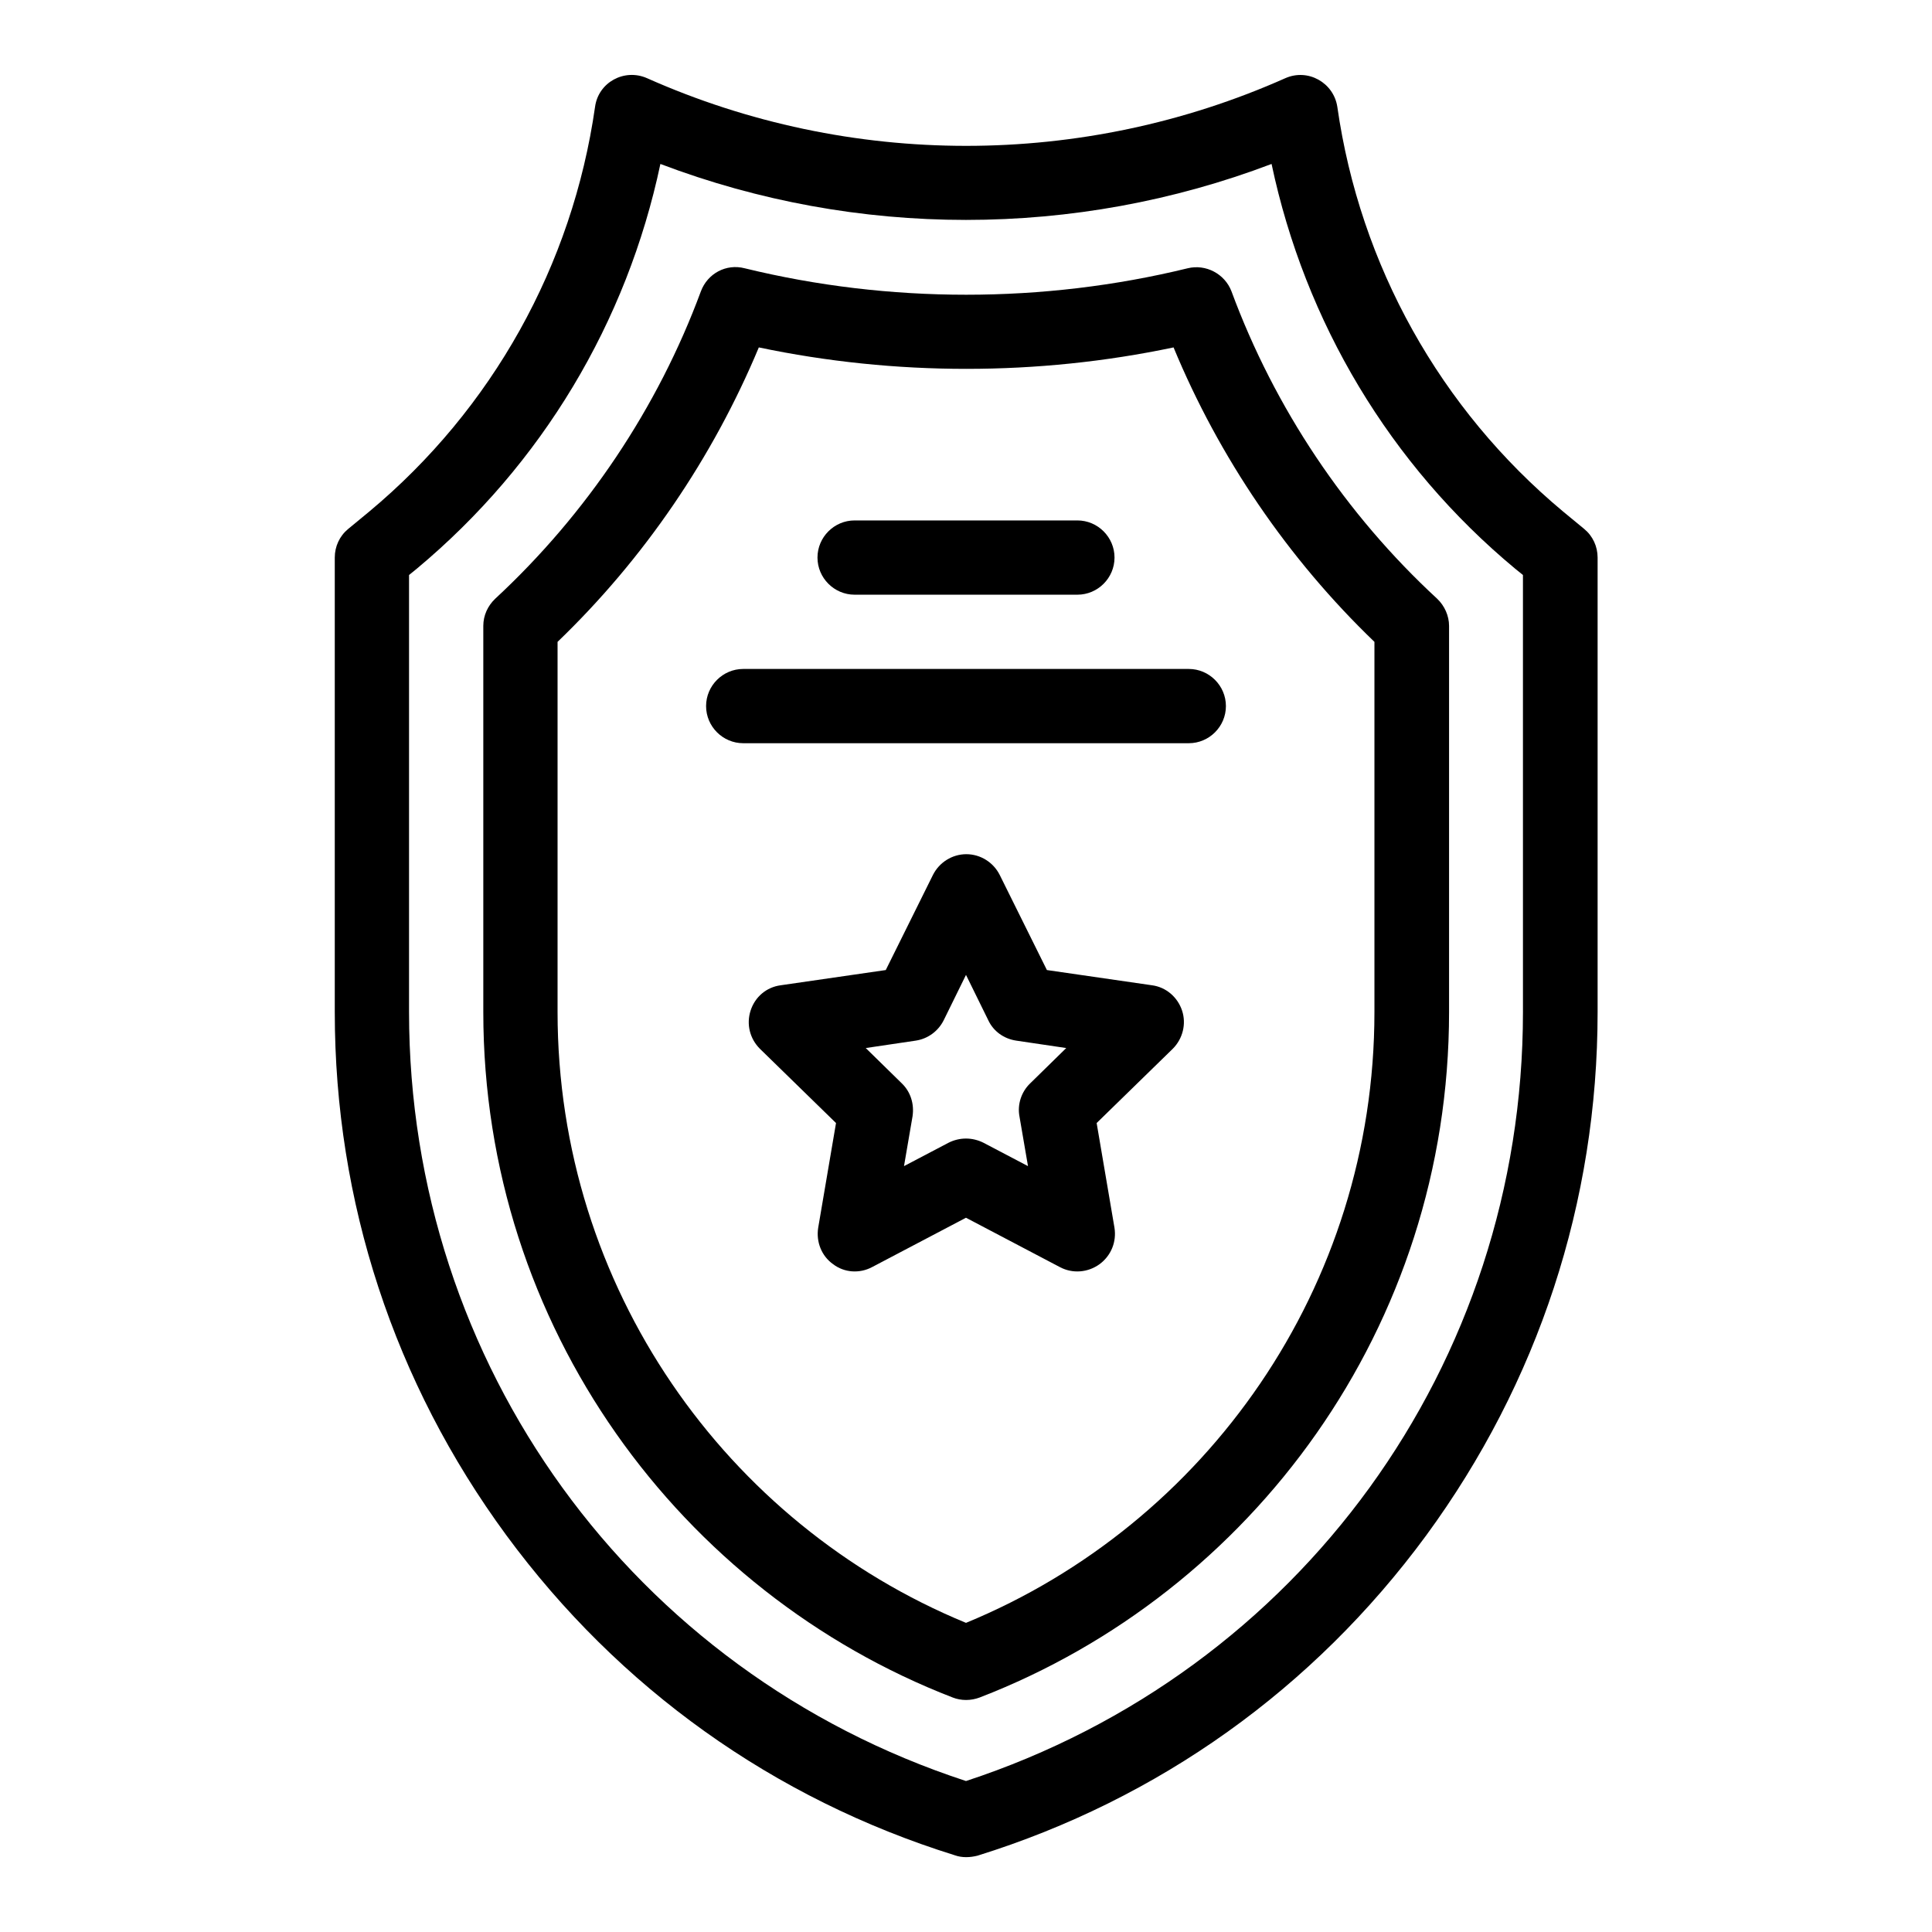
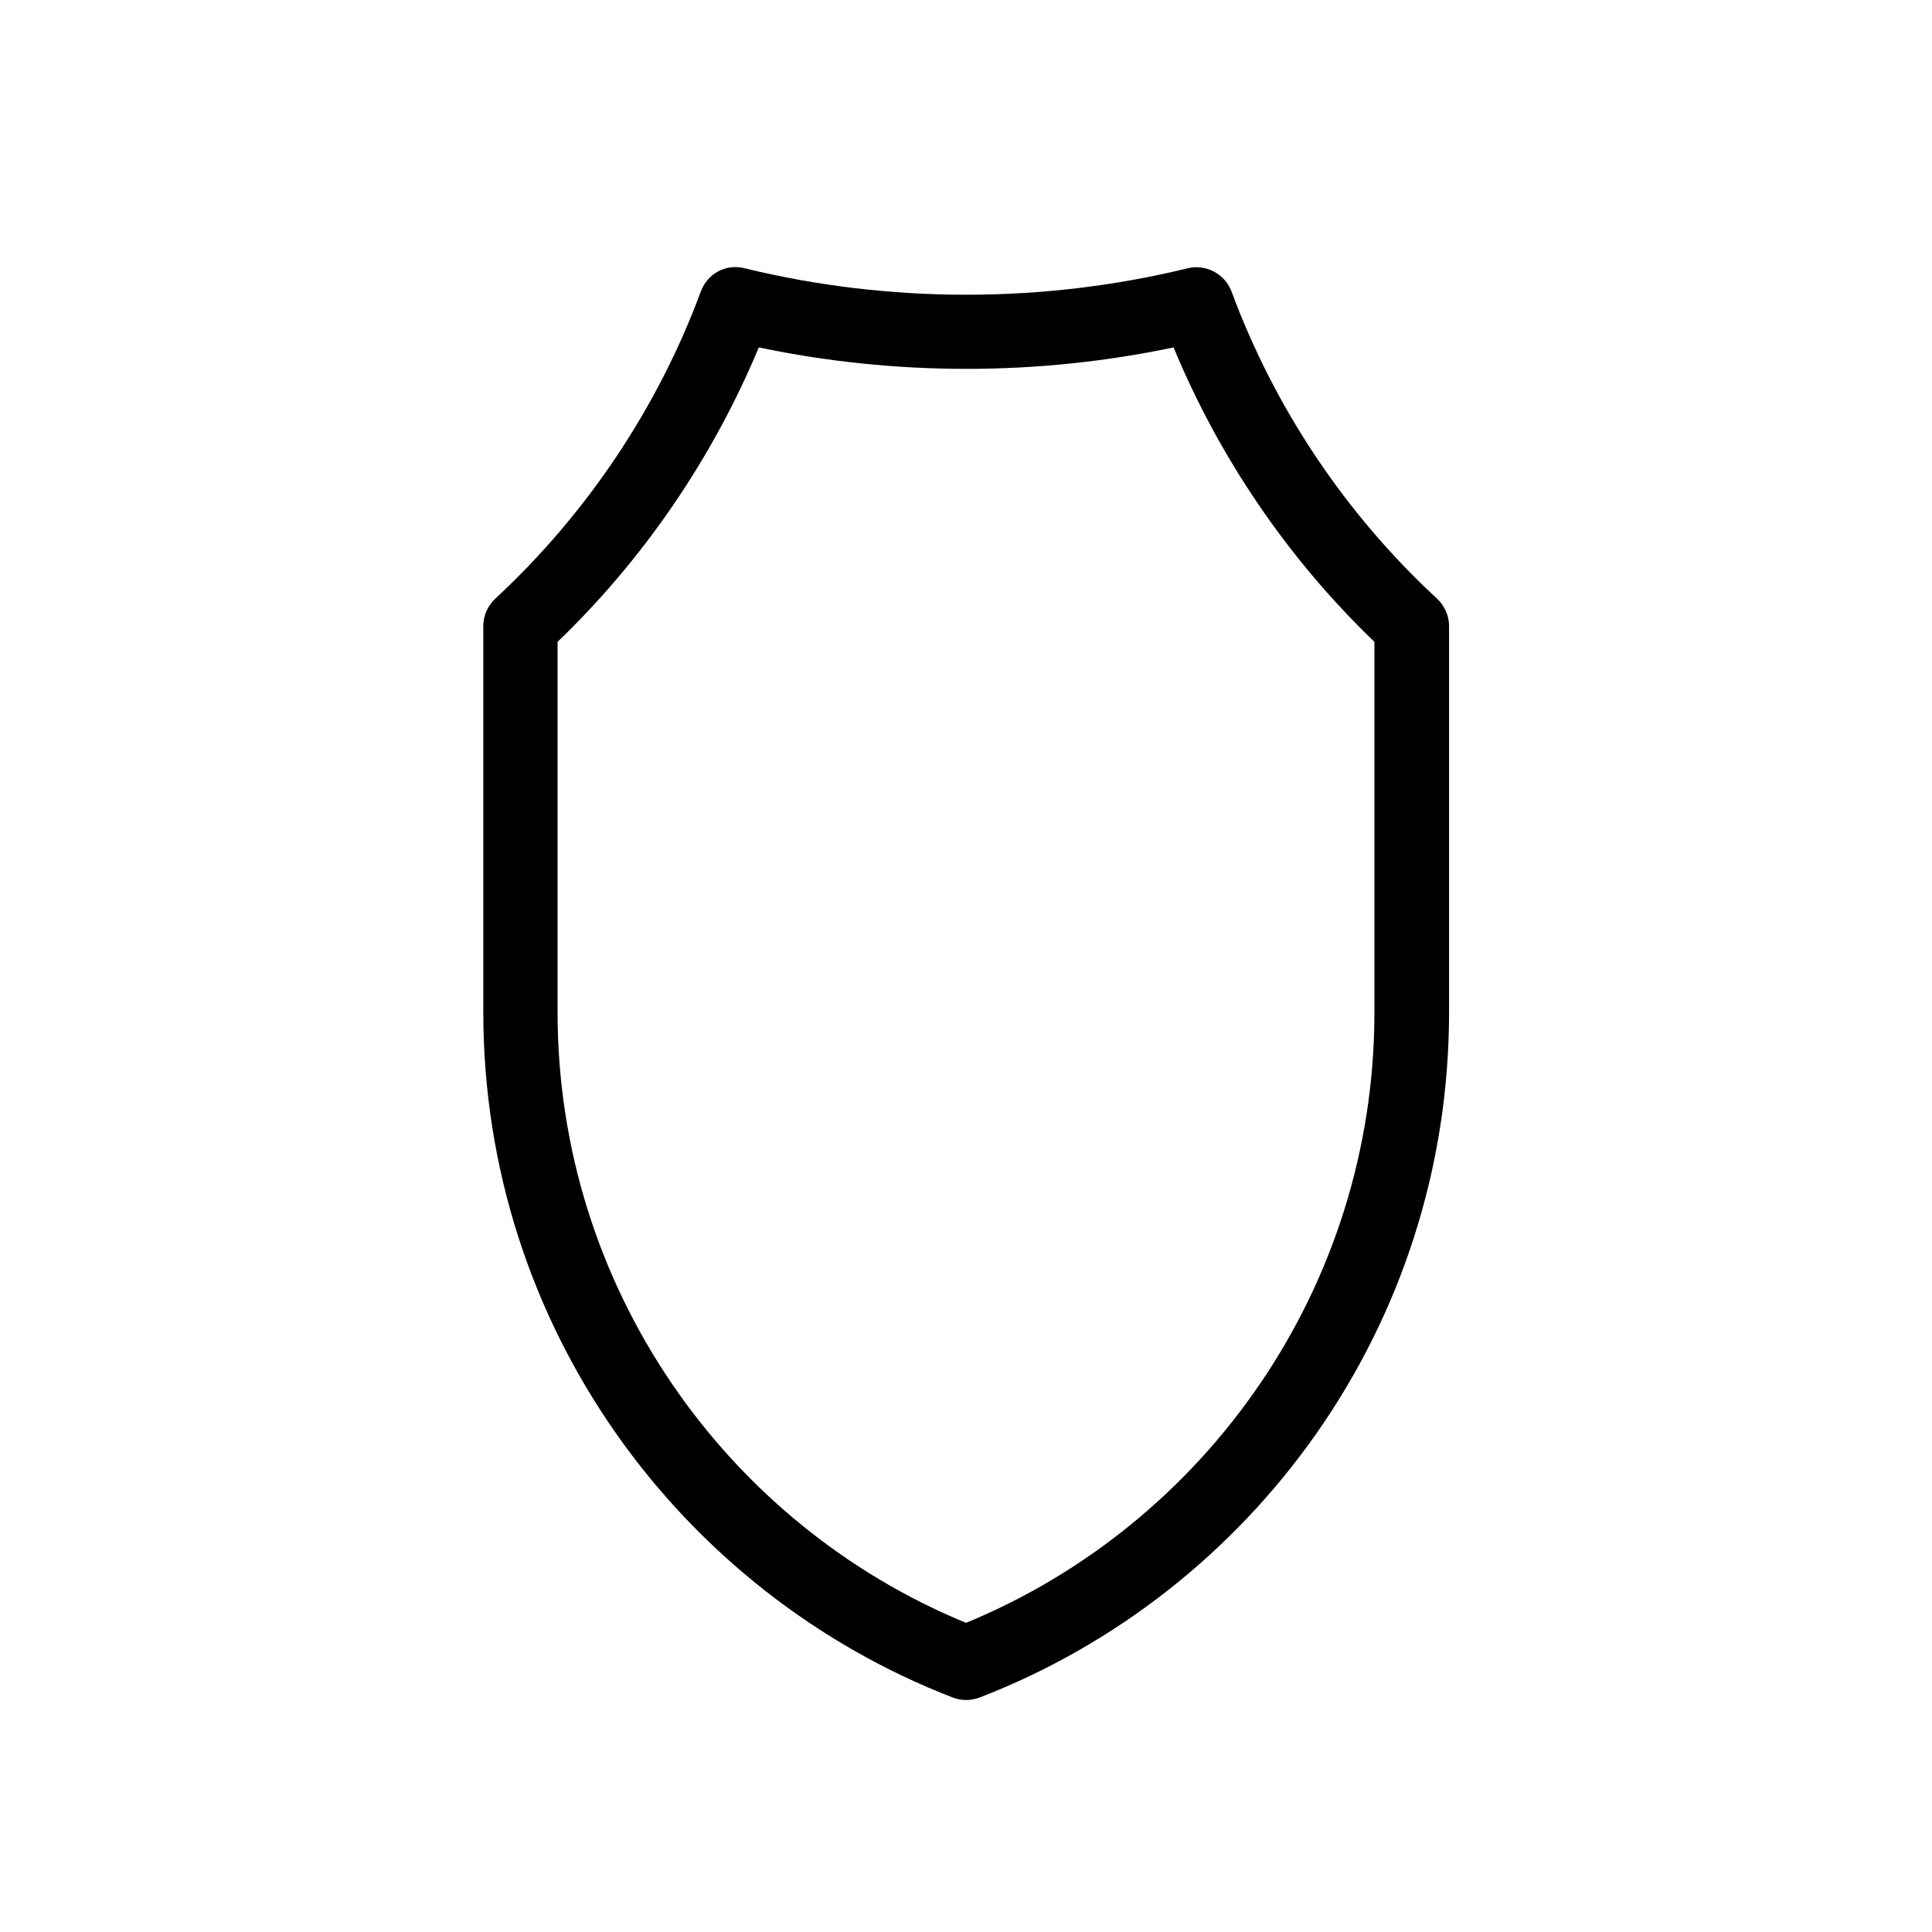
<svg xmlns="http://www.w3.org/2000/svg" fill="#000000" width="800px" height="800px" version="1.1" viewBox="144 144 512 512">
  <g>
-     <path d="m397.05 635.67c-48.02-14.957-89.051-44.281-118.87-84.82-29.719-40.445-45.461-88.363-45.461-138.65v-120.44c0-2.953 1.277-5.707 3.543-7.578l5.609-4.625c32.57-27.16 53.824-65.238 59.828-107.26 0.887-6.496 7.773-10.234 13.777-7.578 53.727 23.91 115.42 23.91 169.15 0 6.004-2.656 12.793 1.18 13.777 7.578 6.004 42.016 27.258 80.098 59.828 107.26l5.609 4.625c2.262 1.871 3.543 4.625 3.543 7.578v120.44c0 50.281-15.742 98.203-45.461 138.75-29.816 40.539-70.848 69.863-118.87 84.82-1.973 0.492-4.039 0.59-6.008-0.098zm-144.65-339.29v115.82c0 93.285 59.137 174.86 147.6 203.79 88.461-29.027 147.6-110.5 147.6-203.79l-0.004-115.82-2.066-1.672c-33.16-27.551-55.695-65.336-64.551-107.26-52.055 19.777-109.91 19.777-161.97 0-8.855 41.918-31.391 79.605-64.551 107.26z" />
    <path d="m396.46 593.85c-72.031-27.848-124.38-98.203-124.38-181.65v-102.34c0-2.754 1.18-5.312 3.148-7.184 24.207-22.434 43.098-50.578 54.516-81.477 1.77-4.723 6.691-7.379 11.609-6.102 38.277 9.348 79.113 9.348 117.39 0 4.82-1.18 9.84 1.477 11.609 6.102 11.414 30.898 30.207 59.039 54.516 81.477 1.969 1.871 3.148 4.527 3.148 7.184v102.34c0 83.445-52.25 153.8-124.38 181.65-2.359 0.887-4.918 0.887-7.18 0zm-104.7-279.75v98.105c0 72.914 44.672 135.7 108.24 161.87 63.566-26.176 108.24-88.953 108.24-161.87v-98.105c-22.926-22.043-41.133-48.805-53.234-78.031-36.016 7.578-73.801 7.578-109.91 0-12.203 29.227-30.41 55.992-53.336 78.031z" />
-     <path d="m424.89 479.8-24.895-13.086-24.895 13.086c-3.344 1.77-7.379 1.477-10.332-0.789-3.051-2.164-4.527-5.902-3.938-9.645l4.723-27.75-20.172-19.68c-2.656-2.656-3.641-6.496-2.461-10.137 1.18-3.641 4.231-6.199 7.969-6.691l27.848-4.035 12.496-25.191c1.672-3.344 5.117-5.512 8.855-5.512s7.184 2.164 8.855 5.512l12.496 25.191 27.848 4.035c3.738 0.492 6.789 3.148 7.969 6.691 1.18 3.543 0.195 7.477-2.461 10.137l-20.172 19.68 4.723 27.75c0.59 3.738-0.887 7.379-3.938 9.645-3.141 2.266-7.176 2.562-10.52 0.789zm-20.27-32.965 11.809 6.199-2.262-13.188c-0.59-3.148 0.492-6.496 2.856-8.758l9.543-9.348-13.285-1.969c-3.246-0.492-6.004-2.461-7.379-5.41l-5.902-12.004-5.902 12.004c-1.477 2.953-4.231 4.922-7.379 5.41l-13.285 1.969 9.543 9.348c2.363 2.262 3.344 5.512 2.856 8.758l-2.262 13.188 11.809-6.199c2.941-1.477 6.289-1.477 9.242 0z" />
-     <path d="m459.04 340.96h-118.08c-5.41 0-9.84-4.43-9.84-9.84 0-5.41 4.43-9.84 9.84-9.84h118.08c5.41 0 9.84 4.43 9.84 9.84 0 5.414-4.43 9.84-9.84 9.84z" />
-     <path d="m429.52 301.6h-59.039c-5.41 0-9.84-4.43-9.84-9.84 0-5.41 4.43-9.84 9.84-9.84h59.039c5.41 0 9.84 4.43 9.84 9.84 0 5.414-4.43 9.84-9.84 9.84z" />
  </g>
</svg>